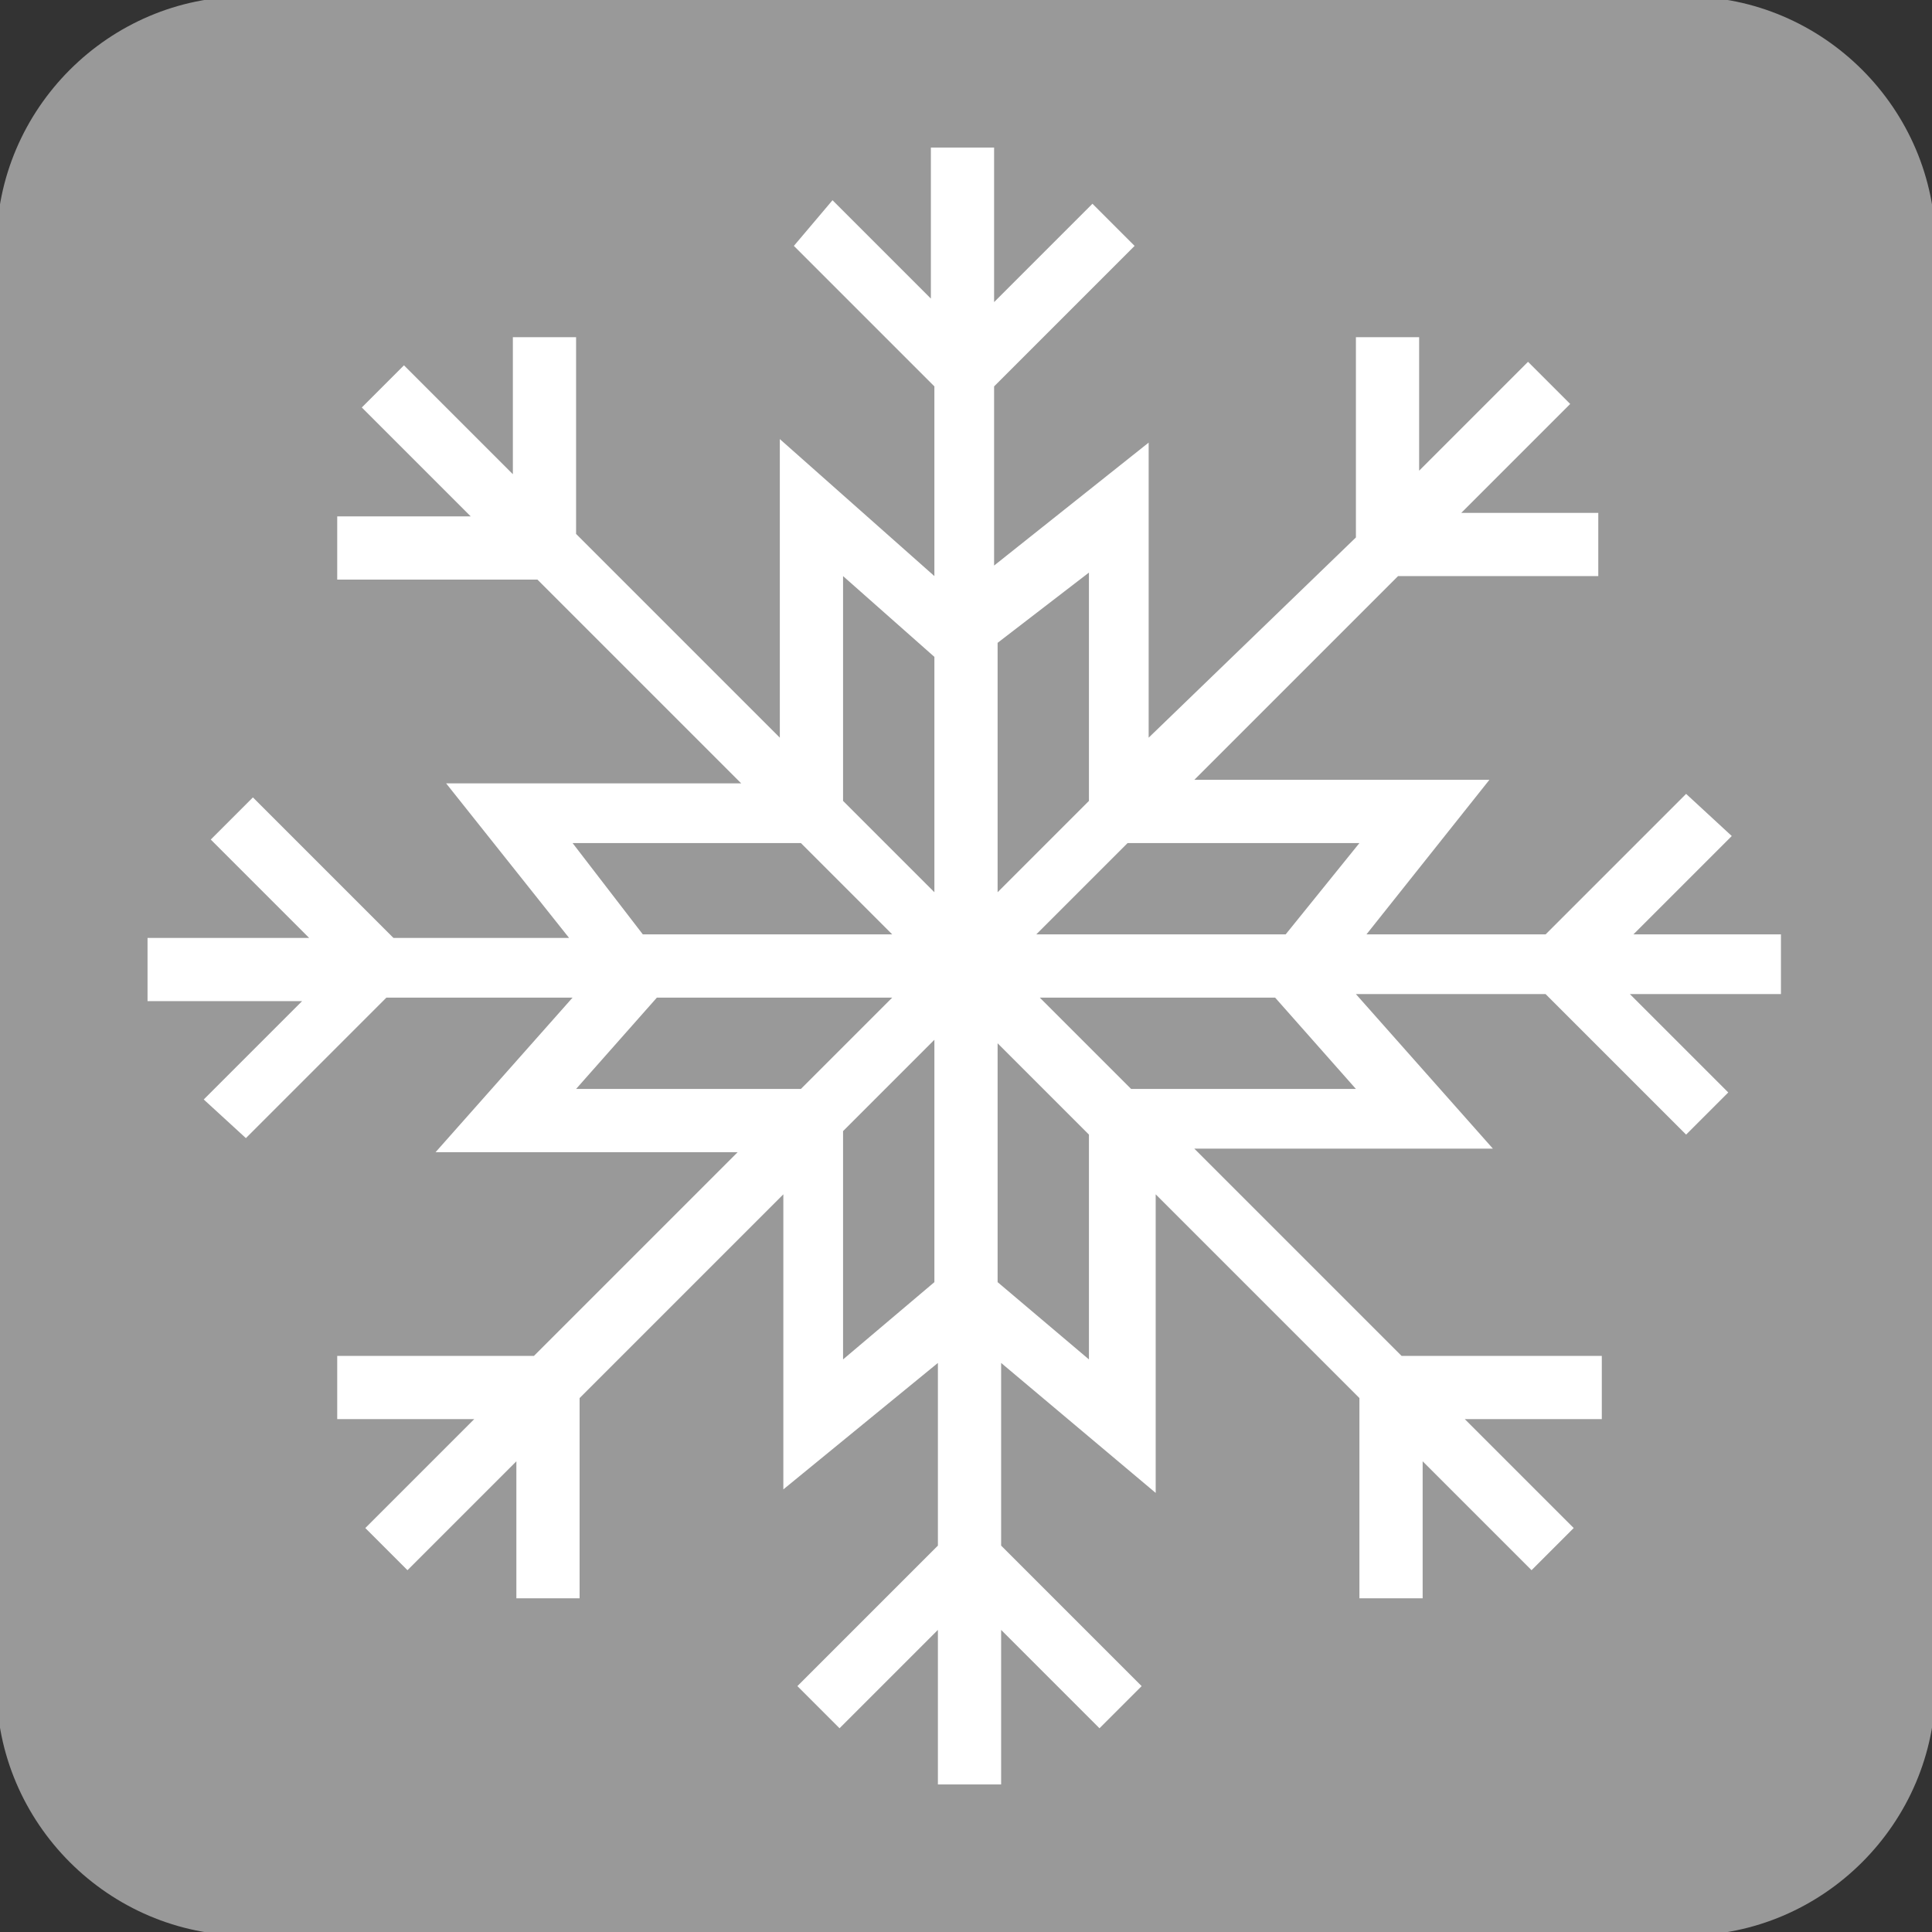
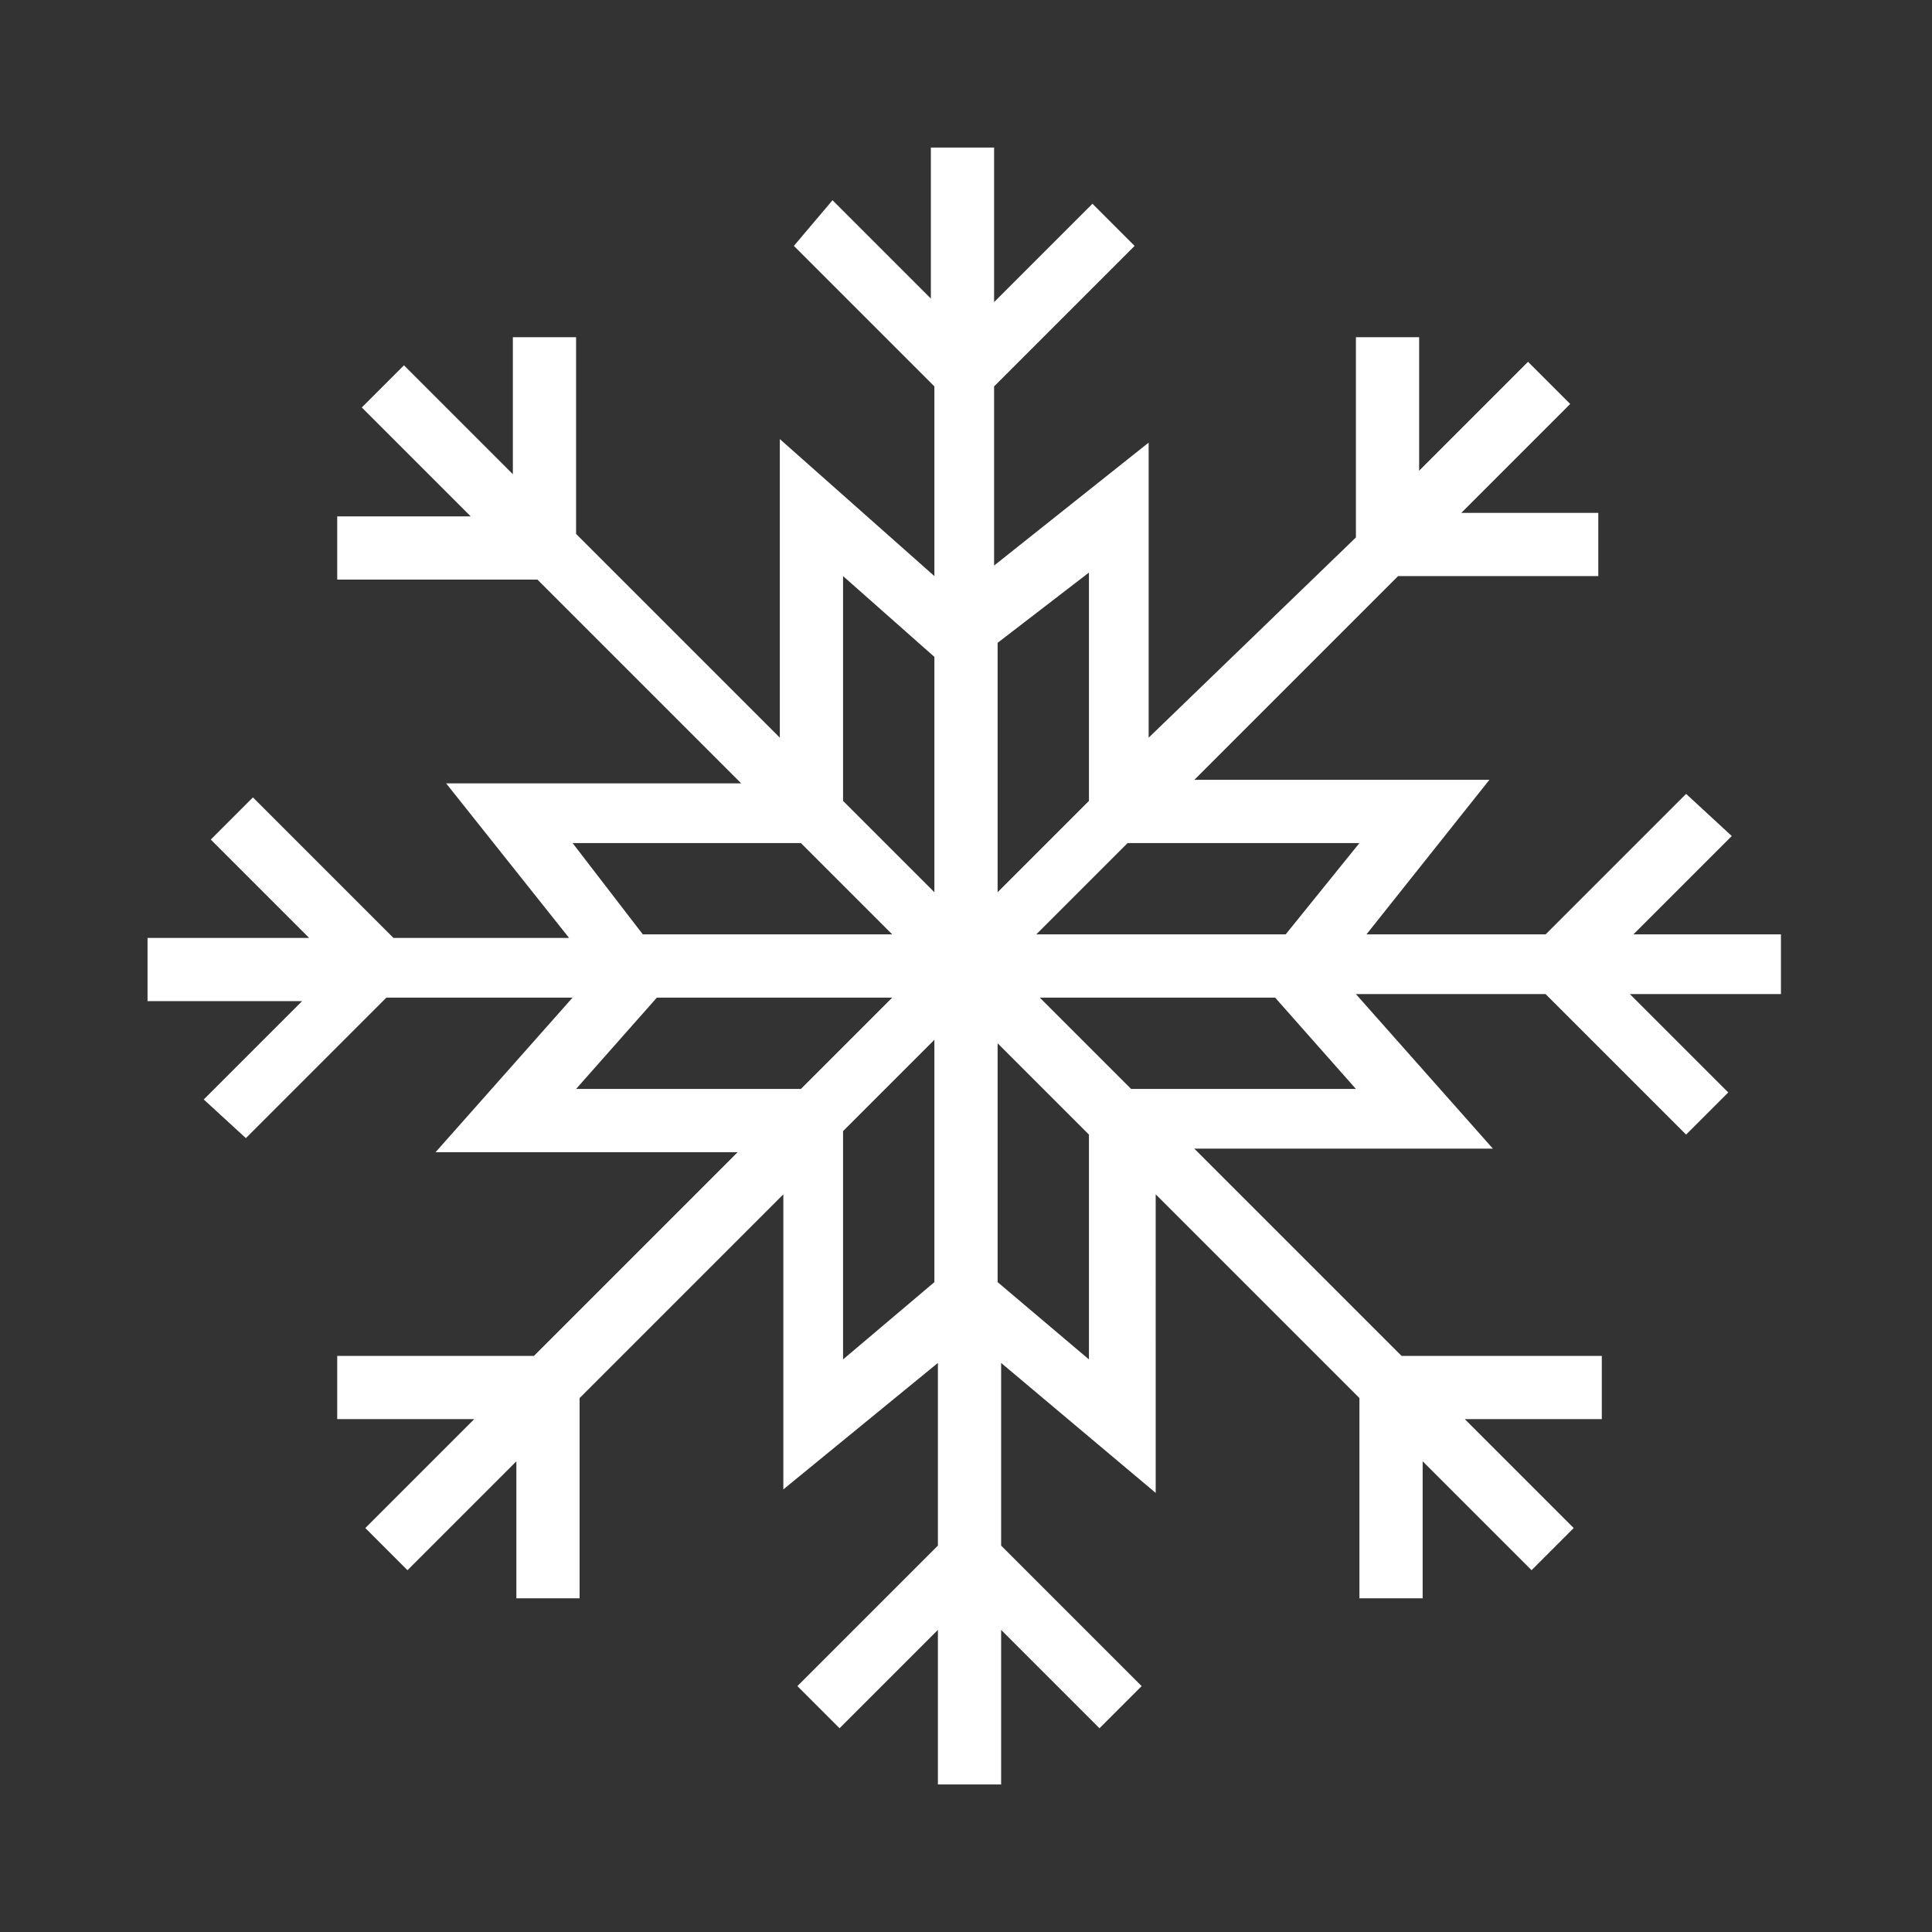
<svg xmlns="http://www.w3.org/2000/svg" version="1.1" id="Layer_1" x="0px" y="0px" viewBox="0 0 55 55" style="enable-background:new 0 0 55 55;" xml:space="preserve">
  <rect x="0" y="0" width="55" height="55" fill="#333333" stroke="none" />
  <style type="text/css">
	.Arched_x0020_Green{fill:url(#SVGID_1_);stroke:#FFFFFF;stroke-width:0.25;stroke-miterlimit:1;}
	.st0{fill:#999999;}
	.st1{fill:#FFFFFF;}
</style>
  <linearGradient id="SVGID_1_" gradientUnits="userSpaceOnUse" x1="0" y1="55" x2="0.707" y2="54.293">
    <stop offset="0" style="stop-color:#20AC4B" />
    <stop offset="0.983" style="stop-color:#19361A" />
  </linearGradient>
-   <path class="st0" d="M55.1,48c0,3.9-3.2,7.1-7.1,7.1H7c-3.9,0-7.1-3.2-7.1-7.1V7c0-3.9,3.2-7.1,7.1-7.1H48c3.9,0,7.1,3.2,7.1,7.1V48  z" />
  <path class="st1" d="M50.8,26.6h-4.3l2.8-2.8L48,22.6l-4,4h-5.1l3.5-4.4H34l5.8-5.8l5.7,0v-1.8l-3.9,0l3.1-3.1l-1.2-1.2l-3.1,3.1  V9.6h-1.8v5.7L32.7,21v-8.4l-4.4,3.5V11l4-4l-1.2-1.2l-2.8,2.8V4.2h-1.8v4.3l-2.8-2.8L22.6,7l4,4v5.4l-4.4-3.9V21l-5.8-5.8V9.6h-1.8  v3.9l-3.1-3.1l-1.2,1.2l3.1,3.1H9.6v1.8h5.7l5.8,5.8h-8.4l3.5,4.4h-5l-4-4l-1.2,1.2l2.8,2.8H4.2v1.8h4.4l-2.8,2.8L7,32.4l4-4h5.3  l-3.9,4.4H21l-5.8,5.8H9.6v1.8h3.9l-3.1,3.1l1.2,1.2l3.1-3.1l0,3.9h1.8l0-5.7l5.8-5.8v8.4l4.4-3.6V44l-4,4l1.2,1.2l2.8-2.8v4.4h1.8  v-4.4l2.8,2.8l1.2-1.2l-4-4v-5.2l4.4,3.7V34l5.8,5.8v5.7h1.8v-3.9l3.1,3.1l1.2-1.2l-3.1-3.1l3.9,0v-1.8l-5.7,0L34,32.7h8.5l-3.9-4.4  H44l4,4l1.2-1.2l-2.8-2.8h4.3V26.6z M38.7,24l-2.1,2.6h-7.1l2.6-2.6H38.7z M31,16.3v6.5l-2.6,2.6v-7.1L31,16.3z M24,16.4l2.6,2.3  v6.7L24,22.8V16.4z M16.3,24h6.5l2.6,2.6h-7.1L16.3,24z M16.4,31l2.3-2.6h6.7L22.8,31H16.4z M24,38.7v-6.5l2.6-2.6v6.9L24,38.7z   M31,38.7l-2.6-2.2v-6.8l2.6,2.6V38.7z M38.6,31h-6.4l-2.6-2.6h6.7L38.6,31z" />
</svg>